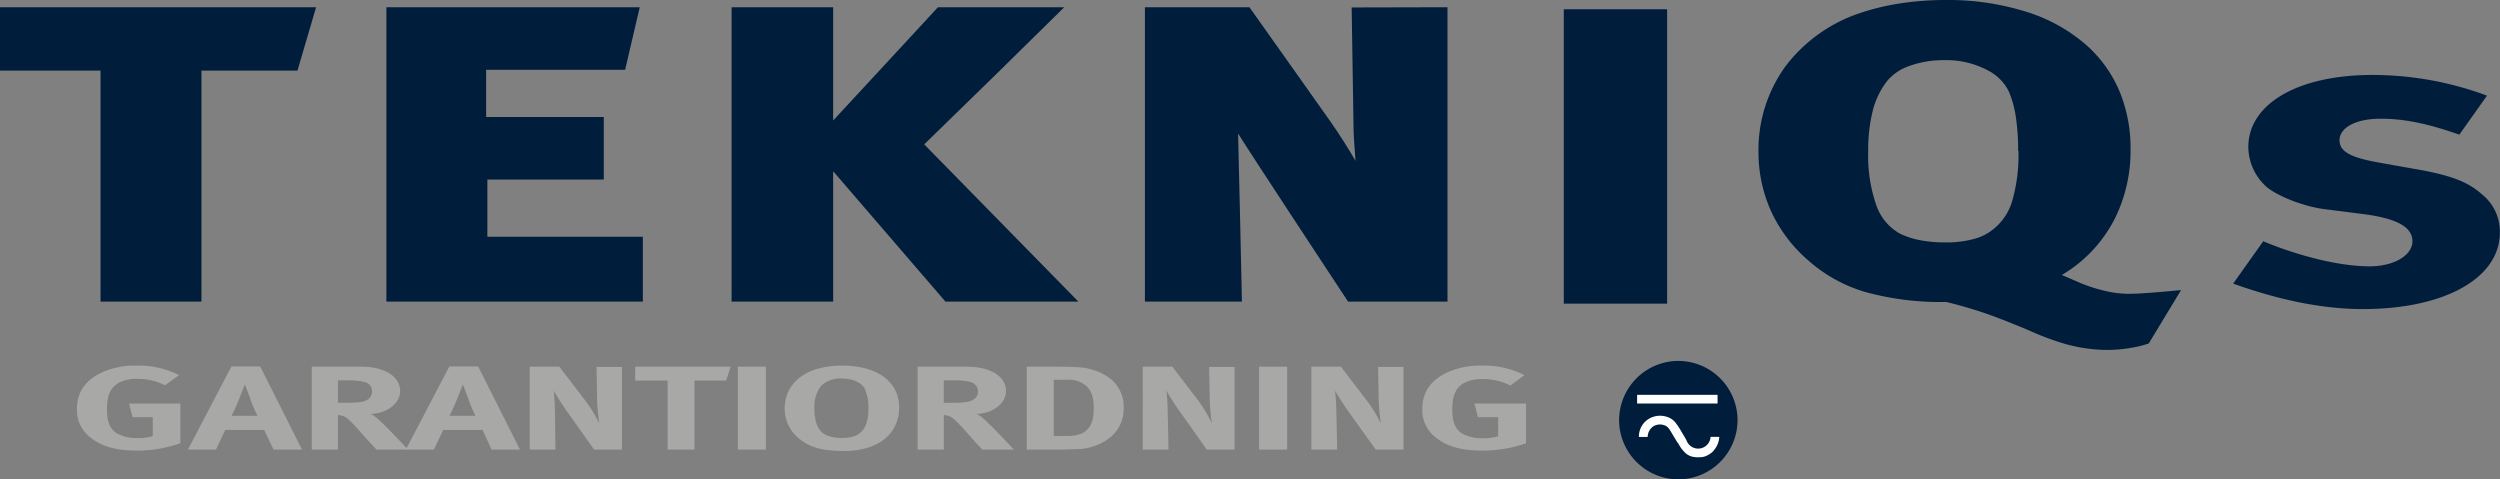
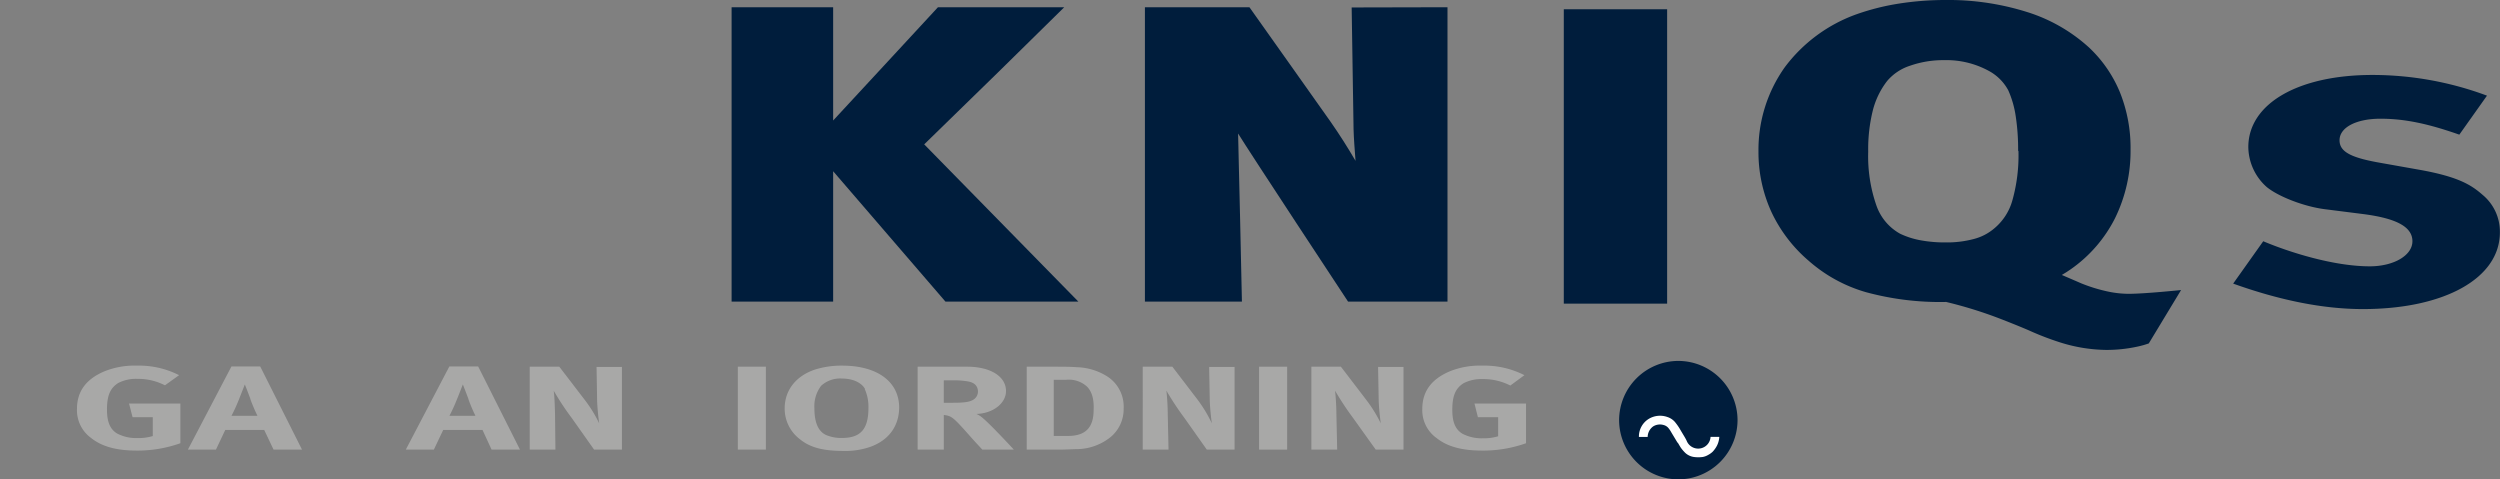
<svg xmlns="http://www.w3.org/2000/svg" viewBox="0 0 445.6 85.44">
  <rect x="0" y="0" width="445.6" height="85.44" fill="#808080" stroke="none" />
  <defs>
    <style>.cls-1{fill:#001d3c;}.cls-2{fill:#fff;}.cls-3{fill:none;stroke:#fff;stroke-width:1.55px;}.cls-4{fill:#a8a8a7;}</style>
  </defs>
  <g id="Layer_2" data-name="Layer 2">
    <g id="Layer_1-2" data-name="Layer 1">
      <path class="cls-1" d="M299.15,64.33h0A10.58,10.58,0,0,1,309.7,74.89h0a10.58,10.58,0,0,1-10.55,10.55h0a10.58,10.58,0,0,1-10.56-10.55h0a10.58,10.58,0,0,1,10.56-10.56Z" />
      <path class="cls-2" d="M299,78.9l-1.1-1.83h0a5,5,0,0,0-.55-.81,1.65,1.65,0,0,0-.81-.5h0a2.31,2.31,0,0,0-1.86.23,2.36,2.36,0,0,0-1,1.89h-1.56a3.69,3.69,0,0,1,1.69-3.18,3.9,3.9,0,0,1,3.42-.36h0a3,3,0,0,1,1.29.85,10.31,10.31,0,0,1,1.08,1.58h0l.55.92a9.47,9.47,0,0,1,.47.85h0a2.21,2.21,0,0,0,4.27-.67h1.56a4.06,4.06,0,0,1-.4,1.53,4.77,4.77,0,0,1-.8,1.13h0a3.57,3.57,0,0,1-.74.53,3,3,0,0,1-1,.39h0a5.76,5.76,0,0,1-1.6,0,2.87,2.87,0,0,1-1.52-.72h0a7.09,7.09,0,0,1-.75-.86c-.17-.24-.31-.5-.58-.95Z" />
-       <line class="cls-3" x1="291.8" y1="71.15" x2="306.14" y2="71.15" />
      <path class="cls-1" d="M388.76,51.69,383,61.21a15.62,15.62,0,0,1-2.07.58,25.79,25.79,0,0,1-5.5.58h0a28.09,28.09,0,0,1-8.14-1.31,51.08,51.08,0,0,1-5.81-2.24h0s-2.08-.89-4.95-2a76.34,76.34,0,0,0-9.65-3h0a50.35,50.35,0,0,1-14.32-1.75,26.51,26.51,0,0,1-10.17-5.58h0a25.86,25.86,0,0,1-6.68-8.77,25.62,25.62,0,0,1-2.28-10.73h0a25.42,25.42,0,0,1,4.65-14.95A27.5,27.5,0,0,1,331,2.51h0A42.35,42.35,0,0,1,338.4.65,53.52,53.52,0,0,1,346.69,0h0a46.8,46.8,0,0,1,14.64,2.15,29.44,29.44,0,0,1,11,6.3h0a22.94,22.94,0,0,1,5.55,8.06,26.59,26.59,0,0,1,1.87,10.12h0A27.18,27.18,0,0,1,377,38.86,24.6,24.6,0,0,1,369.08,48h0l-.76.51-.82.5h0l2,.86,1.43.62h0a28.25,28.25,0,0,0,4.41,1.39,18.29,18.29,0,0,0,4,.49h0c1.52,0,3.88-.17,5.85-.34s3.56-.33,3.56-.33ZM359.71,26.92h0a39,39,0,0,0-.43-6.21,17.49,17.49,0,0,0-1.32-4.6h0a8.51,8.51,0,0,0-3.43-3.45,15.79,15.79,0,0,0-8-1.94h0a17.93,17.93,0,0,0-6.1,1,8.93,8.93,0,0,0-4.07,2.72v0h0a14.3,14.3,0,0,0-2.55,5.25,28.66,28.66,0,0,0-.82,7.33h0a26.66,26.66,0,0,0,1.43,9.52,9.19,9.19,0,0,0,4.26,5.12h0a14.49,14.49,0,0,0,3.6,1.16,23.69,23.69,0,0,0,4.47.39h0a18.6,18.6,0,0,0,5.06-.61,9.11,9.11,0,0,0,3.59-1.84h0a10,10,0,0,0,3.31-5.13,29.58,29.58,0,0,0,1.06-8.75Z" />
      <polygon class="cls-1" points="278.73 1.65 278.73 54.12 297.15 54.12 297.15 1.65 278.73 1.65 278.73 1.65" />
      <path class="cls-1" d="M258,1.29V53.76H240.28s-4.45-6.75-9.13-13.87-9.57-14.62-10.47-16.09h0c0,1.07.22,8.56.37,15.79s.31,14.17.31,14.17H204.07V1.29H222.7l7.24,10.21c3.62,5.1,7.23,10.21,7.23,10.21h0c.8,1.15,1.58,2.31,2.32,3.48s1.45,2.33,2.12,3.48h0c-.09-1.05-.16-2.08-.22-3s-.11-1.84-.13-2.6l-.34-21.74Z" />
      <path class="cls-1" d="M192.22,53.76h-23.7l-8.46-9.82L148.5,30.52V53.76H130.4V1.29h18.1V21.48h0c2-2.17,6.69-7.22,10.85-11.72l7.83-8.47h22.51L178,12.79,164.73,25.73h0L179.21,40.5l13,13.26Z" />
-       <polygon class="cls-1" points="114.58 42.19 114.58 53.76 68.87 53.76 68.87 1.29 114.03 1.29 111.42 12.44 86.65 12.44 86.65 20.85 107.62 20.85 107.62 32 86.87 32 86.87 42.19 114.58 42.19 114.58 42.19" />
-       <polygon class="cls-1" points="56.34 1.29 53.02 12.58 35.91 12.58 35.91 53.76 17.92 53.76 17.92 12.58 0 12.58 0 1.29 56.34 1.29 56.34 1.29" />
      <path class="cls-4" d="M24.3,80.31c-3.54,0-6.16-.72-8.07-2.25a6.11,6.11,0,0,1-2.51-5.17c0-3.13,1.63-5.34,4.93-6.72a14.36,14.36,0,0,1,5.75-1,15.75,15.75,0,0,1,7.52,1.7L29.4,68.68a10.44,10.44,0,0,0-4.93-1.15,6.83,6.83,0,0,0-3.4.74c-1.6,1-2,2.56-2,4.77s.58,3.46,1.77,4.21a7.36,7.36,0,0,0,3.71.83,8.61,8.61,0,0,0,2.68-.36V74.36h-3.6L23,71.93h9.15V79A22.72,22.72,0,0,1,24.3,80.31Z" />
      <path class="cls-4" d="M48.76,80.14l-1.67-3.51H40.15l-1.66,3.51h-5l7.76-14.82h5.13l7.45,14.82Zm-4.12-9c-.23-.68-1-2.62-1-2.62s-.68,1.75-1.12,2.85a30,30,0,0,1-1.26,2.74h4.63A30.15,30.15,0,0,1,44.64,71.19Z" />
-       <path class="cls-4" d="M67.1,80.14c-.92-1-1.29-1.38-2.21-2.42-2.35-2.66-3.06-3.39-3.91-3.62a3.89,3.89,0,0,0-.75-.13v6.17H55.57V65.36h8.81c4.18,0,6.94,1.74,6.94,4.34,0,2.21-2.35,4-5.28,4.08a4.23,4.23,0,0,1,1,.62c1.36,1.06,5.68,5.74,5.68,5.74ZM64.62,68a14.23,14.23,0,0,0-2.69-.21h-1.7v4h1.6c2,0,2.92-.13,3.57-.49a1.71,1.71,0,0,0,.92-1.49C66.32,68.85,65.74,68.21,64.62,68Z" />
      <path class="cls-4" d="M87.62,80.14,86,76.63H79l-1.67,3.51h-5l7.76-14.82h5.14l7.45,14.82Zm-4.12-9c-.24-.68-1-2.62-1-2.62s-.68,1.75-1.13,2.85a30,30,0,0,1-1.26,2.74h4.63A31.37,31.37,0,0,1,83.5,71.19Z" />
      <path class="cls-4" d="M105.89,80.14l-4-5.66a47.52,47.52,0,0,1-3.2-4.85c.17,1.22.2,3,.24,4.19L99,80.14H94.42V65.36h5.27l4.53,5.91a23.4,23.4,0,0,1,2.58,4.19c-.17-1.15-.34-3-.37-4.06l-.1-6h4.52V80.14Z" />
-       <path class="cls-4" d="M129.43,67.83h-5.65V80.14H119V67.83h-5.78V65.36h17Z" />
      <path class="cls-4" d="M131.51,80.14V65.36h5V80.14Z" />
      <path class="cls-4" d="M155,79.69a13.58,13.58,0,0,1-4.73.68c-3.57,0-5.89-.61-7.69-2.08a6.84,6.84,0,0,1-2.72-5.49c0-3.19,1.94-5.74,5.34-6.91a15.78,15.78,0,0,1,4.9-.72c6.29,0,10.17,2.87,10.17,7.51C160.22,76,158.38,78.52,155,79.69Zm-.82-10.35c-.37-.75-1.63-1.87-4.15-1.87a5,5,0,0,0-3.67,1.29,6,6,0,0,0-1.2,4c0,2.56.69,4.15,2.11,4.79a6.92,6.92,0,0,0,2.83.51c3.3,0,4.69-1.58,4.69-5.34A7.66,7.66,0,0,0,154.13,69.34Z" />
      <path class="cls-4" d="M175.09,80.14c-.92-1-1.29-1.38-2.21-2.42-2.35-2.66-3.06-3.39-3.91-3.62a3.89,3.89,0,0,0-.75-.13v6.17h-4.66V65.36h8.81c4.18,0,6.94,1.74,6.94,4.34,0,2.21-2.35,4-5.28,4.08a4,4,0,0,1,1,.62c1.36,1.06,5.68,5.74,5.68,5.74ZM172.61,68a14.23,14.23,0,0,0-2.69-.21h-1.7v4h1.6c2,0,2.92-.13,3.57-.49a1.71,1.71,0,0,0,.92-1.49C174.31,68.85,173.73,68.21,172.61,68Z" />
      <path class="cls-4" d="M197.92,77.93a9.78,9.78,0,0,1-5.75,2.12c-.89,0-2,.09-3.4.09H183V65.36h4.76c1.36,0,3.16,0,4.12.09a10.66,10.66,0,0,1,5.17,1.46,6.39,6.39,0,0,1,3.23,5.89A6.46,6.46,0,0,1,197.92,77.93Zm-4.15-9A4.77,4.77,0,0,0,190,67.7h-2.18v10h2.55c3.13,0,4.56-1.51,4.56-4.64C195,71.36,194.72,69.91,193.77,68.93Z" />
      <path class="cls-4" d="M215.1,80.14l-4-5.66a51.25,51.25,0,0,1-3.2-4.85,41.86,41.86,0,0,1,.24,4.19l.14,6.32h-4.6V65.36h5.28l4.52,5.91A24.16,24.16,0,0,1,216,75.46c-.17-1.15-.34-3-.37-4.06l-.11-6h4.53V80.14Z" />
      <path class="cls-4" d="M224.42,80.14V65.36h5V80.14Z" />
      <path class="cls-4" d="M245.21,80.14l-4.05-5.66a51.25,51.25,0,0,1-3.2-4.85,41.86,41.86,0,0,1,.24,4.19l.14,6.32h-4.6V65.36H239l4.52,5.91a24.16,24.16,0,0,1,2.59,4.19c-.17-1.15-.34-3-.37-4.06l-.11-6h4.53V80.14Z" />
      <path class="cls-4" d="M264.09,80.31c-3.53,0-6.15-.72-8.06-2.25a6.09,6.09,0,0,1-2.52-5.17c0-3.13,1.64-5.34,4.94-6.72a14.32,14.32,0,0,1,5.75-1,15.71,15.71,0,0,1,7.51,1.7l-2.51,1.85a10.45,10.45,0,0,0-4.94-1.15,6.88,6.88,0,0,0-3.4.74c-1.6,1-2,2.56-2,4.77s.58,3.46,1.77,4.21a7.39,7.39,0,0,0,3.71.83,8.63,8.63,0,0,0,2.69-.36V74.36h-3.61l-.61-2.43H272V79A22.68,22.68,0,0,1,264.09,80.31Z" />
      <path class="cls-1" d="M421.15,55.09c-7,0-14.74-1.54-23.11-4.54L403.4,43c4.58,1.93,12.5,4.47,19,4.47,4.24,0,7.59-1.93,7.59-4.47s-2.79-4.08-8.82-4.85l-6.7-.85c-3.79-.46-8.48-2.31-10.49-4a9.67,9.67,0,0,1-3.24-7.08c0-7.7,8.82-12.86,22.11-12.86a58.52,58.52,0,0,1,20.43,3.69L438.35,24c-5.7-2-9.83-2.84-14.07-2.84S417,22.68,417,25c0,2,1.9,3.08,7.15,4l6.92,1.23c7,1.23,9.38,2.7,11.39,4.47a8.51,8.51,0,0,1,3.12,6.7C445.6,49.55,435.78,55.09,421.15,55.09Z" />
    </g>
  </g>
</svg>